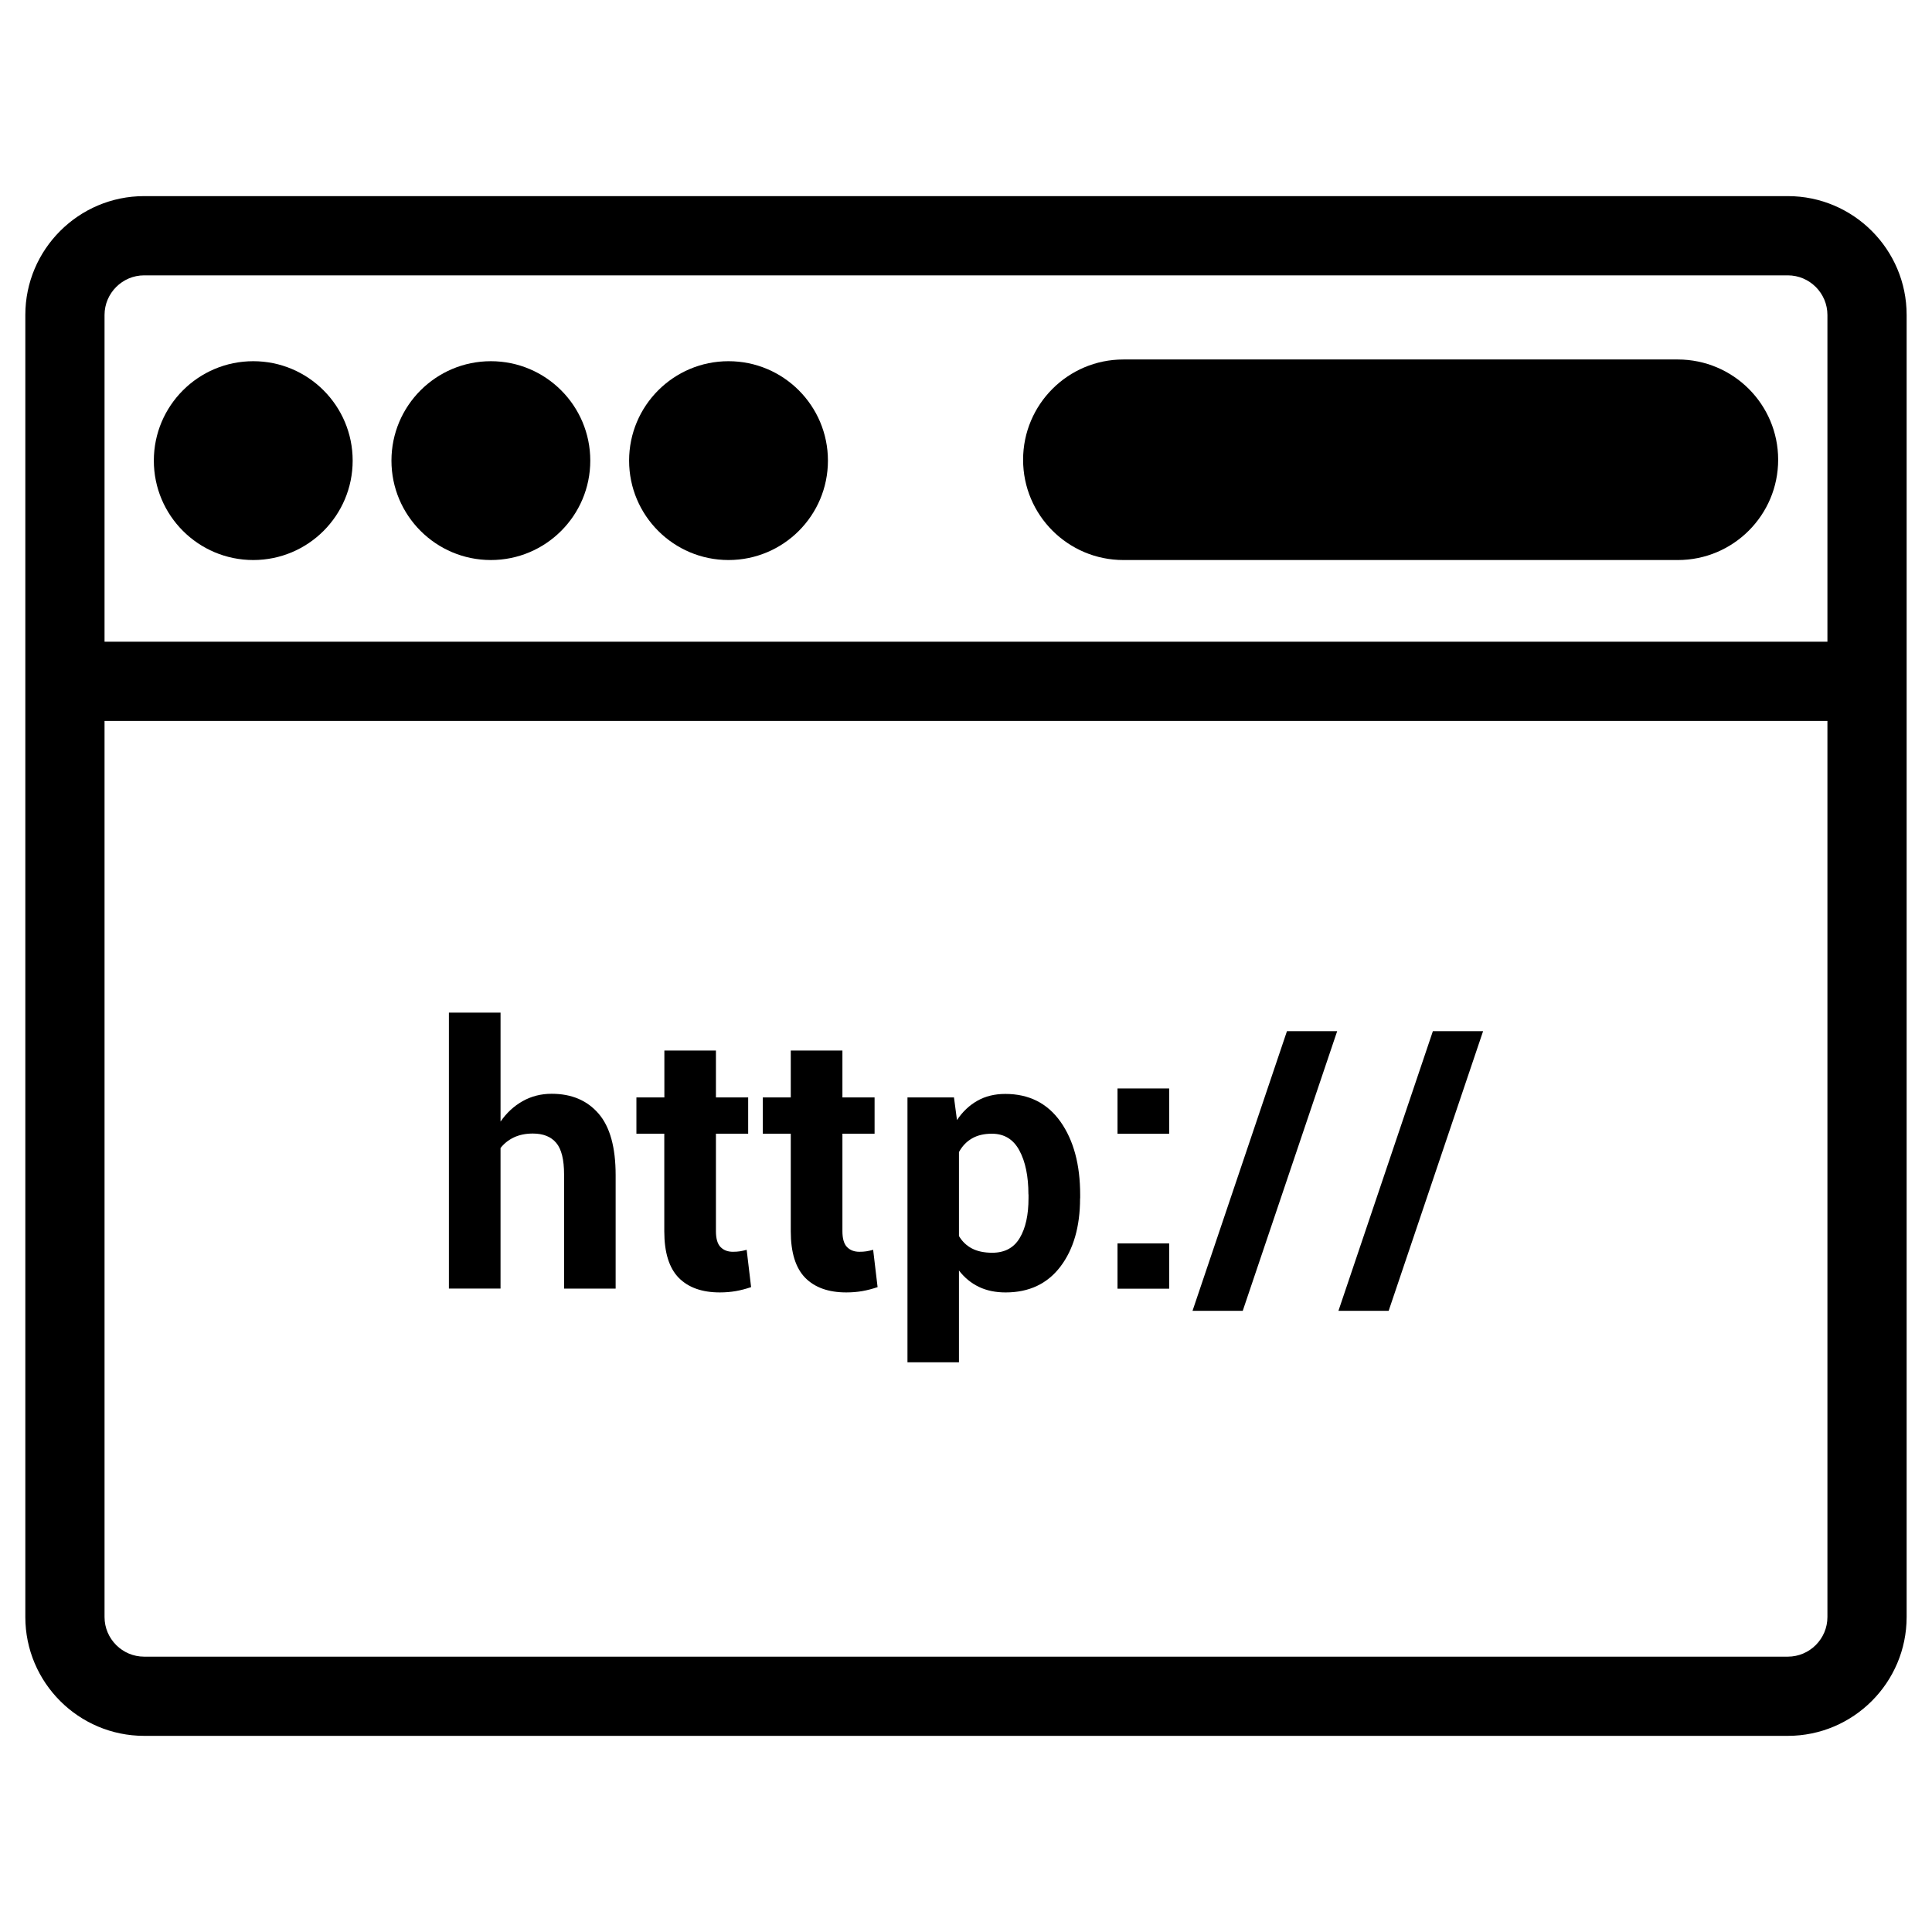
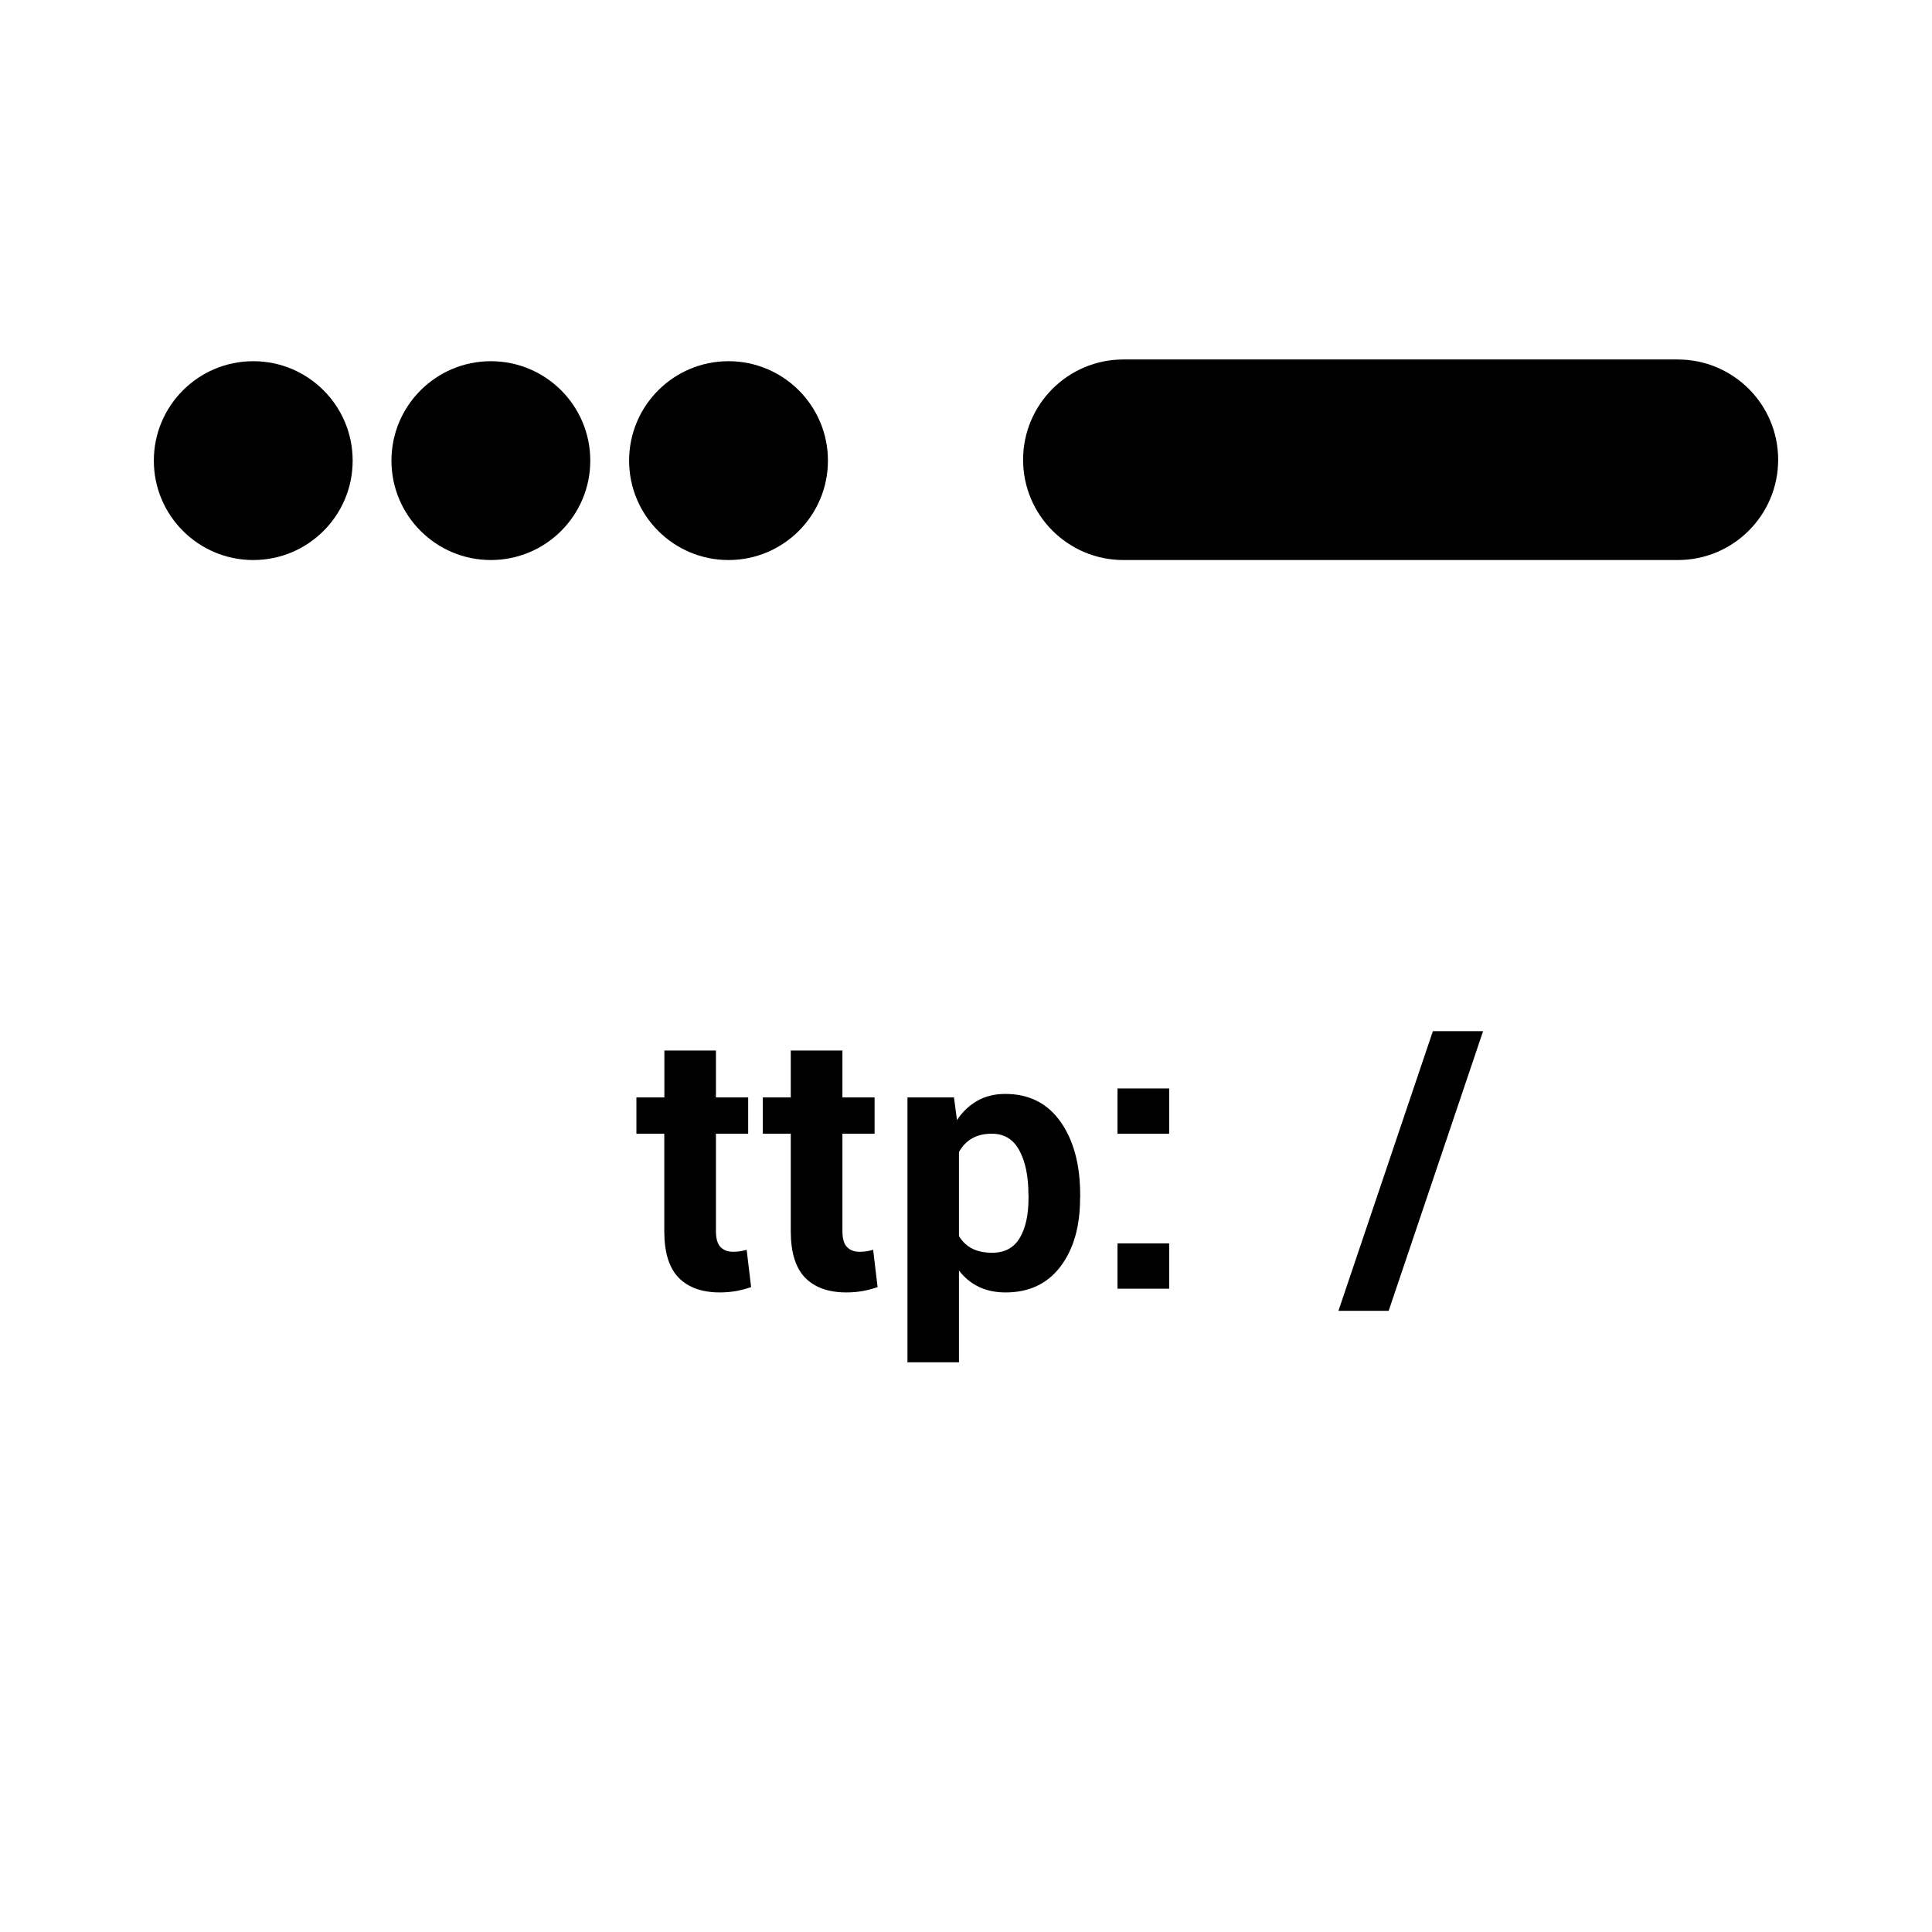
<svg xmlns="http://www.w3.org/2000/svg" fill="#000000" width="800px" height="800px" version="1.1" viewBox="144 144 512 512">
  <g>
-     <path d="m161.21 314.06h477.57v20.992h-477.57z" />
+     <path d="m161.21 314.06h477.57h-477.57z" />
    <path d="m237.46 266.07c0 14.547-11.797 26.344-26.344 26.344-14.551 0-26.348-11.797-26.348-26.344 0-14.551 11.797-26.348 26.348-26.348 14.547 0 26.344 11.797 26.344 26.348" />
    <path d="m300.43 266.07c0 14.547-11.797 26.344-26.344 26.344-14.551 0-26.348-11.797-26.348-26.344 0-14.551 11.797-26.348 26.348-26.348 14.547 0 26.344 11.797 26.344 26.348" />
    <path d="m363.41 266.07c0 14.547-11.797 26.344-26.348 26.344-14.547 0-26.344-11.797-26.344-26.344 0-14.551 11.797-26.348 26.344-26.348 14.551 0 26.348 11.797 26.348 26.348" />
    <path d="m615.23 265.84c0 14.672-11.902 26.574-26.574 26.574h-146.95c-14.672 0-26.574-11.902-26.574-26.574s11.902-26.574 26.574-26.574h146.95c14.672 0.02 26.574 11.898 26.574 26.574z" />
-     <path d="m617.79 604.02h-435.59c-17.359 0-31.488-14.129-31.488-31.488v-345.07c0-17.359 14.129-31.488 31.488-31.488h435.59c17.359 0 31.488 14.129 31.488 31.488v345.07c-0.004 17.363-14.129 31.488-31.488 31.488zm-435.59-387.05c-5.773 0-10.496 4.723-10.496 10.496v345.07c0 5.773 4.723 10.496 10.496 10.496h435.59c5.773 0 10.496-4.723 10.496-10.496v-345.07c0-5.773-4.723-10.496-10.496-10.496z" />
-     <path d="m276.65 441.23c1.594-2.309 3.547-4.113 5.856-5.414s4.871-1.953 7.684-1.953c5.289 0 9.426 1.762 12.449 5.269 3.023 3.504 4.512 8.941 4.512 16.289v30.082h-13.664v-30.25c0-3.945-0.691-6.738-2.078-8.375-1.387-1.66-3.465-2.477-6.215-2.477-1.867 0-3.527 0.336-4.977 1.008-1.426 0.672-2.625 1.617-3.57 2.832v37.238h-13.684v-73.117h13.688z" />
    <path d="m333.73 422.4v12.426h8.543v9.613h-8.543v25.82c0 1.973 0.398 3.379 1.219 4.219 0.82 0.84 1.91 1.258 3.273 1.258 0.715 0 1.344-0.043 1.848-0.125 0.523-0.082 1.113-0.211 1.805-0.398l1.176 9.887c-1.363 0.461-2.707 0.82-4.031 1.051-1.324 0.23-2.731 0.355-4.262 0.355-4.723 0-8.355-1.301-10.895-3.883-2.539-2.602-3.82-6.695-3.82-12.324v-25.863l-7.387 0.004v-9.613h7.41v-12.426z" />
    <path d="m367.25 422.4v12.426h8.523v9.613h-8.523v25.82c0 1.973 0.398 3.379 1.219 4.219 0.82 0.84 1.91 1.258 3.273 1.258 0.715 0 1.344-0.043 1.848-0.125 0.523-0.082 1.113-0.211 1.805-0.398l1.176 9.887c-1.363 0.461-2.707 0.82-4.031 1.051-1.324 0.23-2.731 0.355-4.262 0.355-4.723 0-8.355-1.301-10.895-3.883-2.539-2.602-3.82-6.695-3.82-12.324v-25.863l-7.41 0.004v-9.613h7.41v-12.426z" />
    <path d="m430.23 461.57c0 7.496-1.742 13.52-5.207 18.094-3.465 4.555-8.312 6.844-14.527 6.844-2.664 0-5.016-0.484-7.074-1.469-2.059-0.988-3.82-2.434-5.289-4.344v24.328h-13.645v-70.199h12.324l0.797 6.004c1.492-2.227 3.297-3.926 5.414-5.121 2.098-1.195 4.578-1.805 7.391-1.805 6.277 0 11.148 2.457 14.633 7.367 3.465 4.914 5.207 11.355 5.207 19.355v0.945zm-13.688-1.047c0-4.785-0.797-8.668-2.394-11.629-1.594-2.981-4.031-4.449-7.305-4.449-2.059 0-3.82 0.418-5.269 1.258-1.449 0.84-2.602 2.059-3.441 3.609v22.25c0.84 1.426 1.996 2.539 3.441 3.297 1.449 0.754 3.234 1.133 5.375 1.133 3.316 0 5.731-1.301 7.285-3.906 1.555-2.602 2.332-6.109 2.332-10.559v-1.004z" />
    <path d="m453.84 444.46h-13.688v-12.008h13.688zm0 41.059h-13.688v-12.008h13.688z" />
-     <path d="m473.34 491.38h-13.309l25.023-74.102h13.309z" />
    <path d="m512.01 491.38h-13.309l25.023-74.102h13.309z" />
  </g>
</svg>